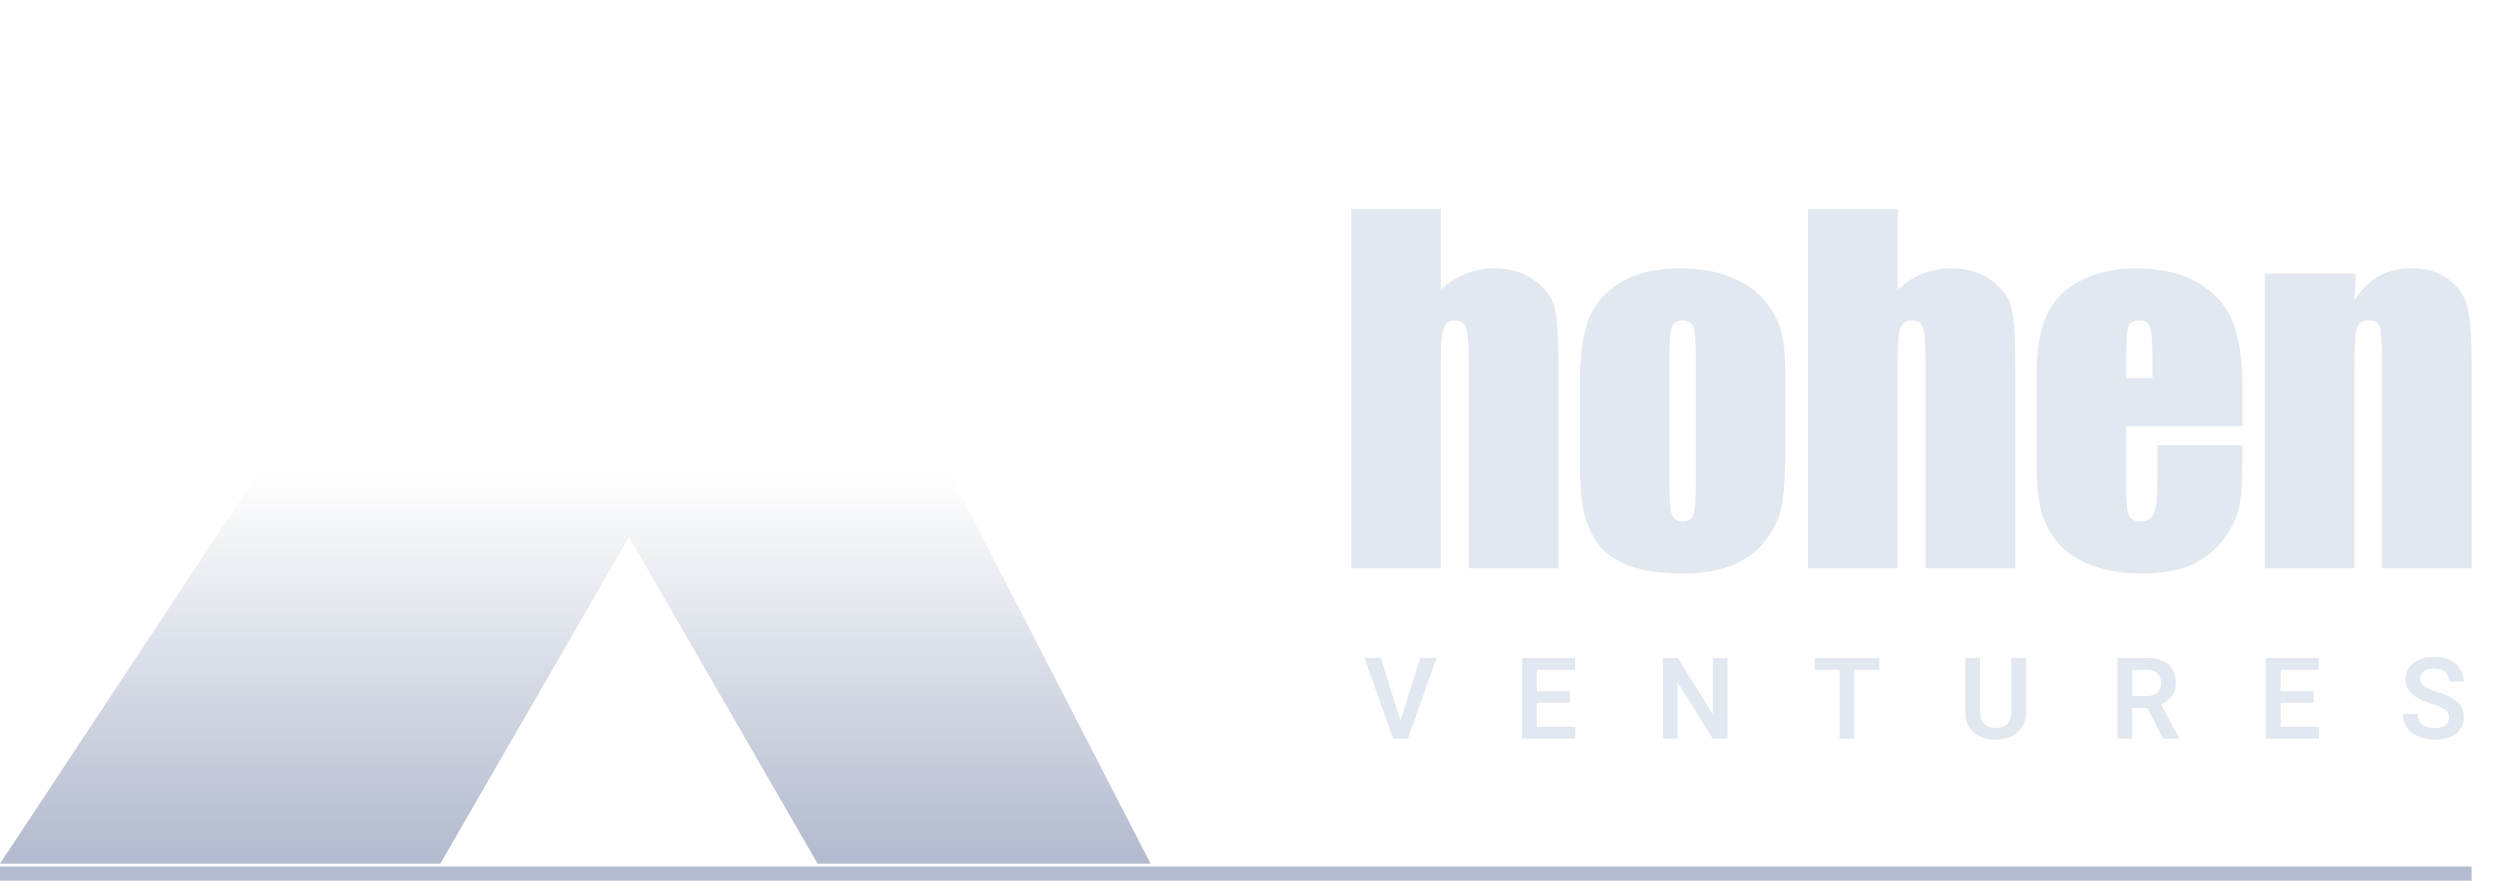
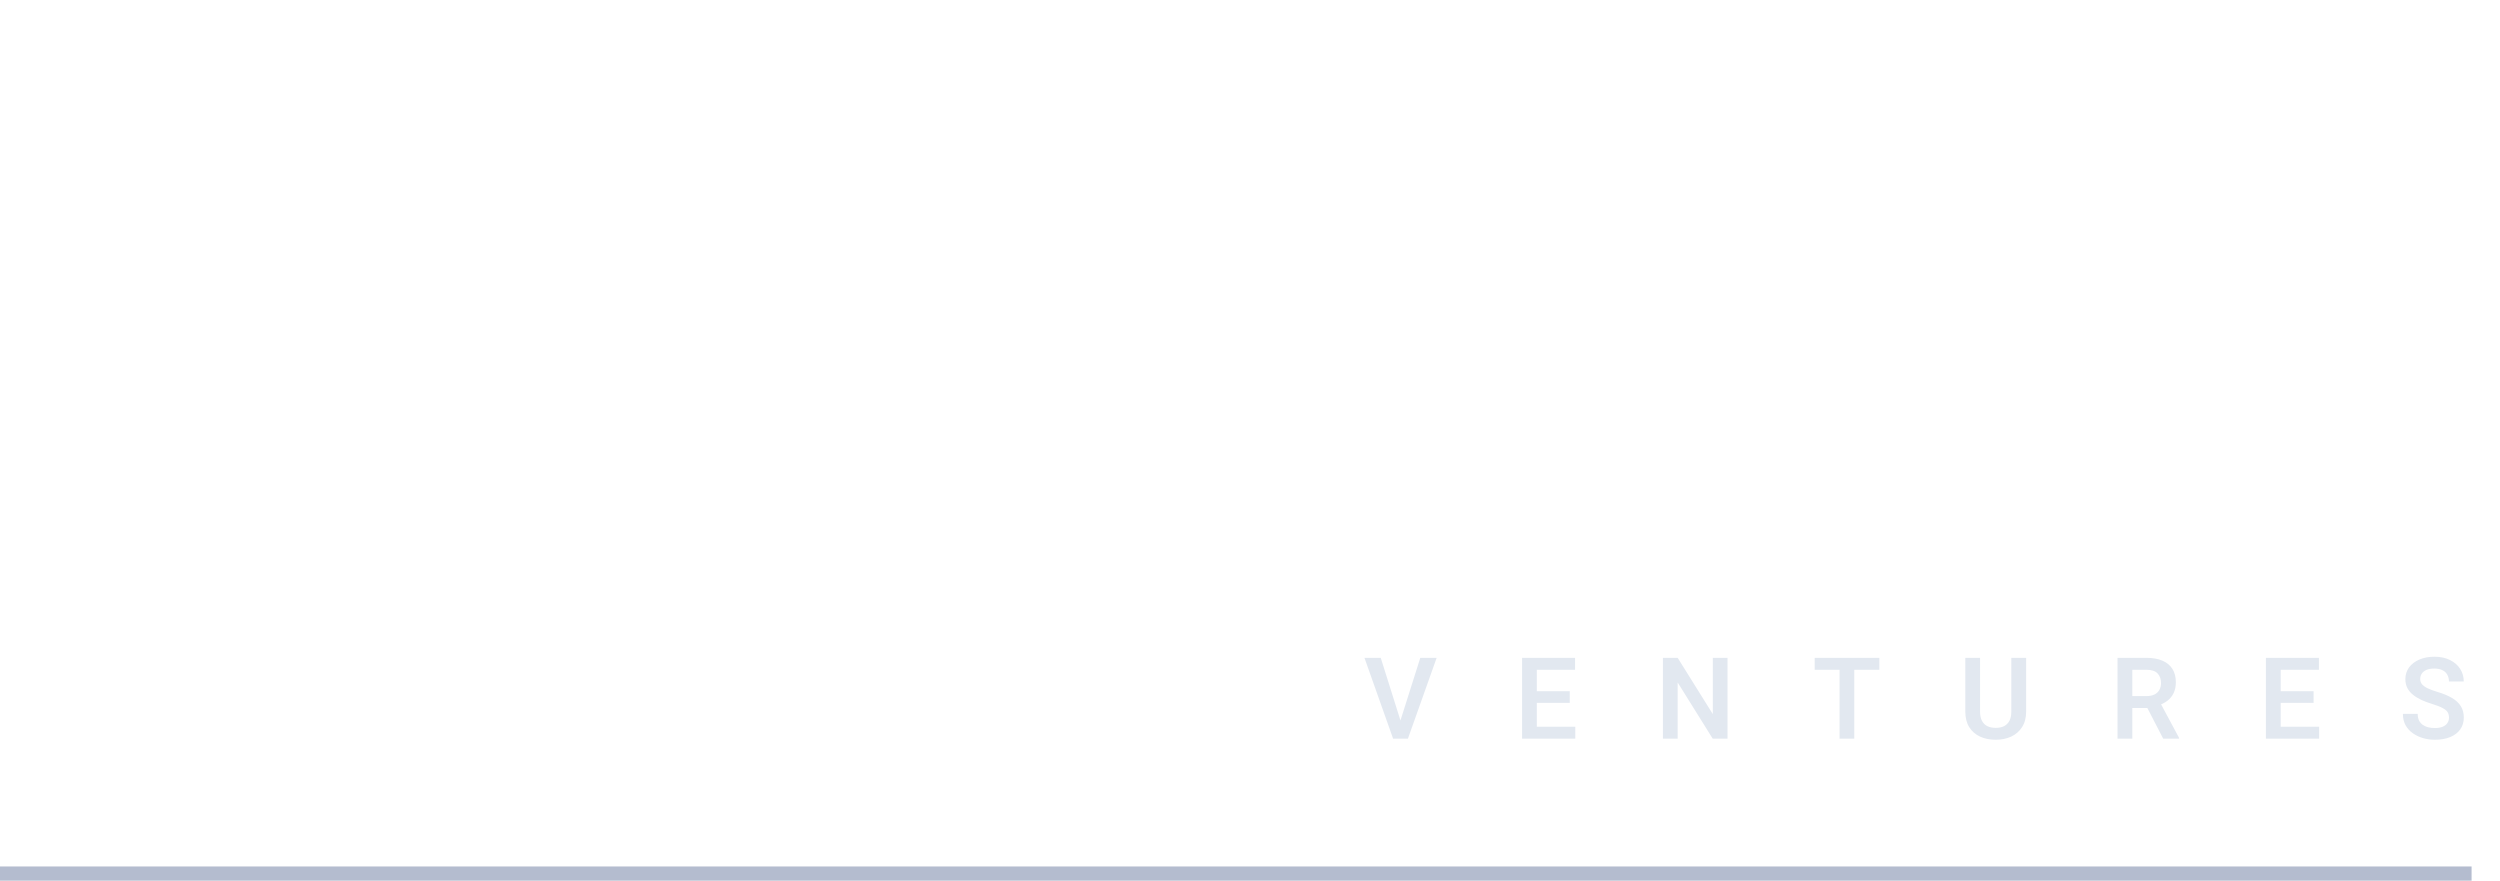
<svg xmlns="http://www.w3.org/2000/svg" width="88" height="31" viewBox="0 0 88 31" fill="none">
  <path d="M49.994 23.156H50.57L49.559 26H49.17L49.268 25.449L49.994 23.156ZM49.324 25.449L49.426 26H49.037L48.029 23.156H48.602L49.324 25.449ZM55.45 26H53.948V25.582H55.45V26ZM54.096 26H53.577V23.156H54.096V26ZM55.255 24.74H53.948V24.33H55.255V24.74ZM55.442 23.576H53.948V23.156H55.442V23.576ZM60.808 26H60.287L59.054 24.023V26H58.535V23.156H59.054L60.291 25.137V23.156H60.808V26ZM65.27 26H64.752V23.156H65.27V26ZM66.153 23.576H63.877V23.156H66.153V23.576ZM71.32 23.156V25.047C71.32 25.264 71.272 25.447 71.177 25.594C71.083 25.741 70.956 25.852 70.794 25.928C70.633 26.002 70.451 26.039 70.249 26.039C70.043 26.039 69.859 26.002 69.697 25.928C69.535 25.852 69.408 25.741 69.316 25.594C69.225 25.447 69.179 25.264 69.179 25.047V23.156H69.698V25.047C69.698 25.18 69.721 25.288 69.765 25.373C69.809 25.456 69.872 25.519 69.954 25.561C70.038 25.601 70.136 25.621 70.249 25.621C70.364 25.621 70.462 25.601 70.542 25.561C70.624 25.519 70.687 25.456 70.732 25.373C70.776 25.288 70.798 25.18 70.798 25.047V23.156H71.32ZM75.557 23.156C75.774 23.156 75.96 23.189 76.113 23.254C76.268 23.319 76.386 23.415 76.467 23.543C76.549 23.671 76.59 23.828 76.59 24.014C76.59 24.16 76.564 24.287 76.512 24.395C76.461 24.503 76.388 24.593 76.293 24.666C76.198 24.739 76.085 24.796 75.955 24.838L75.797 24.922H74.894V24.502H75.559C75.673 24.502 75.768 24.482 75.844 24.443C75.919 24.404 75.975 24.35 76.012 24.281C76.049 24.212 76.068 24.134 76.068 24.045C76.068 23.902 76.027 23.788 75.945 23.703C75.863 23.619 75.734 23.576 75.557 23.576H75.057V26H74.537V23.156H75.557ZM75.484 24.723H76.033L76.703 25.973V26H76.144L75.484 24.723ZM81.634 26H80.132V25.582H81.634V26ZM80.28 26H79.76V23.156H80.28V26ZM81.438 24.74H80.132V24.33H81.438V24.74ZM81.626 23.576H80.132V23.156H81.626V23.576ZM85.707 26.039C85.569 26.039 85.433 26.021 85.3 25.984C85.168 25.947 85.046 25.89 84.937 25.814C84.829 25.739 84.742 25.645 84.677 25.531C84.614 25.417 84.582 25.282 84.582 25.127H85.103C85.103 25.217 85.118 25.294 85.148 25.357C85.179 25.42 85.222 25.471 85.277 25.512C85.332 25.552 85.395 25.581 85.468 25.6C85.541 25.618 85.621 25.627 85.707 25.627C85.819 25.627 85.911 25.611 85.984 25.58C86.057 25.549 86.112 25.506 86.148 25.451C86.186 25.396 86.205 25.333 86.205 25.262C86.205 25.188 86.189 25.124 86.158 25.072C86.127 25.019 86.068 24.969 85.982 24.924C85.897 24.877 85.774 24.829 85.611 24.779C85.478 24.739 85.354 24.693 85.24 24.641C85.127 24.588 85.027 24.528 84.941 24.459C84.855 24.39 84.788 24.311 84.74 24.221C84.693 24.13 84.669 24.024 84.669 23.904C84.669 23.749 84.713 23.613 84.798 23.494C84.886 23.376 85.006 23.283 85.16 23.217C85.313 23.15 85.49 23.117 85.691 23.117C85.905 23.117 86.088 23.156 86.242 23.234C86.397 23.311 86.516 23.415 86.599 23.547C86.683 23.678 86.724 23.826 86.724 23.988H86.203C86.203 23.9 86.184 23.821 86.146 23.752C86.11 23.683 86.053 23.63 85.976 23.592C85.901 23.553 85.804 23.533 85.685 23.533C85.575 23.533 85.482 23.549 85.408 23.582C85.335 23.615 85.28 23.659 85.244 23.715C85.209 23.771 85.191 23.834 85.191 23.904C85.191 23.973 85.213 24.034 85.255 24.086C85.3 24.138 85.366 24.186 85.455 24.229C85.543 24.27 85.653 24.311 85.785 24.352C85.996 24.413 86.171 24.485 86.31 24.568C86.45 24.65 86.554 24.748 86.623 24.861C86.692 24.973 86.726 25.105 86.726 25.258C86.726 25.419 86.684 25.559 86.599 25.676C86.516 25.793 86.398 25.883 86.246 25.945C86.093 26.008 85.914 26.039 85.707 26.039Z" fill="#E2E8F0" />
-   <path d="M50.719 7.352V10.195C50.99 9.945 51.281 9.758 51.594 9.633C51.911 9.508 52.25 9.445 52.609 9.445C53.161 9.445 53.63 9.586 54.016 9.867C54.406 10.148 54.643 10.474 54.727 10.844C54.815 11.208 54.859 11.878 54.859 12.852V20H51.703V12.703C51.703 12.099 51.672 11.711 51.609 11.539C51.552 11.367 51.419 11.281 51.211 11.281C51.018 11.281 50.888 11.37 50.82 11.547C50.753 11.724 50.719 12.075 50.719 12.602V20H47.562V7.352H50.719ZM62.844 13.273V15.812C62.844 16.745 62.797 17.43 62.703 17.867C62.609 18.299 62.409 18.706 62.102 19.086C61.794 19.461 61.398 19.74 60.914 19.922C60.435 20.099 59.883 20.188 59.258 20.188C58.56 20.188 57.969 20.112 57.484 19.961C57 19.805 56.622 19.573 56.352 19.266C56.086 18.953 55.896 18.578 55.781 18.141C55.667 17.698 55.609 17.037 55.609 16.156V13.5C55.609 12.537 55.714 11.784 55.922 11.242C56.13 10.7 56.505 10.266 57.047 9.938C57.589 9.609 58.281 9.445 59.125 9.445C59.833 9.445 60.44 9.552 60.945 9.766C61.456 9.974 61.849 10.247 62.125 10.586C62.401 10.925 62.589 11.273 62.688 11.633C62.792 11.992 62.844 12.539 62.844 13.273ZM59.688 12.492C59.688 11.961 59.659 11.628 59.602 11.492C59.544 11.352 59.422 11.281 59.234 11.281C59.047 11.281 58.922 11.352 58.859 11.492C58.797 11.628 58.766 11.961 58.766 12.492V17.172C58.766 17.662 58.797 17.982 58.859 18.133C58.922 18.279 59.044 18.352 59.227 18.352C59.414 18.352 59.536 18.284 59.594 18.148C59.656 18.013 59.688 17.721 59.688 17.273V12.492ZM66.797 7.352V10.195C67.068 9.945 67.359 9.758 67.672 9.633C67.99 9.508 68.328 9.445 68.688 9.445C69.24 9.445 69.708 9.586 70.094 9.867C70.484 10.148 70.721 10.474 70.805 10.844C70.893 11.208 70.938 11.878 70.938 12.852V20H67.781V12.703C67.781 12.099 67.75 11.711 67.688 11.539C67.63 11.367 67.497 11.281 67.289 11.281C67.096 11.281 66.966 11.37 66.898 11.547C66.831 11.724 66.797 12.075 66.797 12.602V20H63.641V7.352H66.797ZM78.93 15H74.844V17.242C74.844 17.711 74.878 18.013 74.945 18.148C75.013 18.284 75.143 18.352 75.336 18.352C75.576 18.352 75.734 18.263 75.812 18.086C75.896 17.904 75.938 17.555 75.938 17.039V15.672H78.93V16.438C78.93 17.078 78.888 17.57 78.805 17.914C78.727 18.258 78.539 18.625 78.242 19.016C77.945 19.406 77.568 19.701 77.109 19.898C76.656 20.091 76.086 20.188 75.398 20.188C74.732 20.188 74.143 20.091 73.633 19.898C73.122 19.706 72.724 19.443 72.438 19.109C72.156 18.771 71.961 18.401 71.852 18C71.742 17.594 71.688 17.005 71.688 16.234V13.211C71.688 12.305 71.81 11.591 72.055 11.07C72.299 10.544 72.701 10.143 73.258 9.867C73.815 9.586 74.456 9.445 75.18 9.445C76.065 9.445 76.794 9.615 77.367 9.953C77.945 10.287 78.349 10.732 78.578 11.289C78.812 11.841 78.93 12.62 78.93 13.625V15ZM75.766 13.312V12.555C75.766 12.018 75.737 11.672 75.68 11.516C75.622 11.359 75.505 11.281 75.328 11.281C75.109 11.281 74.974 11.349 74.922 11.484C74.87 11.615 74.844 11.971 74.844 12.555V13.312H75.766ZM82.93 9.633L82.875 10.586C83.104 10.206 83.383 9.922 83.711 9.734C84.044 9.542 84.427 9.445 84.859 9.445C85.401 9.445 85.844 9.573 86.188 9.828C86.531 10.083 86.753 10.406 86.852 10.797C86.951 11.182 87 11.828 87 12.734V20H83.844V12.82C83.844 12.107 83.82 11.672 83.773 11.516C83.727 11.359 83.596 11.281 83.383 11.281C83.159 11.281 83.018 11.372 82.961 11.555C82.904 11.732 82.875 12.211 82.875 12.992V20H79.719V9.633H82.93Z" fill="#E2E8F0" />
  <g filter="url(#filter0_in_0_19)">
-     <path d="M15.5 30.5H0L18.681 2.239L19.974 0L29.5 16.5L32 14L40.5 30.5H28.779L22.14 19L15.5 30.5Z" fill="url(#paint0_linear_0_19)" />
-   </g>
+     </g>
  <line y1="30.75" x2="87" y2="30.75" stroke="#B4BCCF" stroke-width="0.5" />
  <defs>
    <filter id="filter0_in_0_19" x="0" y="-0.05" width="40.5" height="30.55" filterUnits="userSpaceOnUse" color-interpolation-filters="sRGB">
      <feFlood flood-opacity="0" result="BackgroundImageFix" />
      <feBlend mode="normal" in="SourceGraphic" in2="BackgroundImageFix" result="shape" />
      <feColorMatrix in="SourceAlpha" type="matrix" values="0 0 0 0 0 0 0 0 0 0 0 0 0 0 0 0 0 0 127 0" result="hardAlpha" />
      <feOffset dy="-0.1" />
      <feGaussianBlur stdDeviation="0.025" />
      <feComposite in2="hardAlpha" operator="arithmetic" k2="-1" k3="1" />
      <feColorMatrix type="matrix" values="0 0 0 0 1 0 0 0 0 1 0 0 0 0 1 0 0 0 0.43 0" />
      <feBlend mode="normal" in2="shape" result="effect1_innerShadow_0_19" />
      <feTurbulence type="fractalNoise" baseFrequency="10 10" stitchTiles="stitch" numOctaves="3" result="noise" seed="9099" />
      <feComponentTransfer in="noise" result="coloredNoise1">
        <feFuncR type="linear" slope="2" intercept="-0.5" />
        <feFuncG type="linear" slope="2" intercept="-0.5" />
        <feFuncB type="linear" slope="2" intercept="-0.5" />
        <feFuncA type="discrete" tableValues="0 0 0 0 0 0 1 1 1 1 1 1 1 1 1 1 1 1 1 1 1 1 1 1 1 1 1 1 1 1 1 1 1 1 1 1 1 1 1 1 1 1 1 0 0 0 0 0 0 0 0 0 0 0 0 0 0 0 0 0 0 0 0 0 0 0 0 0 0 0 0 0 0 0 0 0 0 0 0 0 0 0 0 0 0 0 0 0 0 0 0 0 0 0 0 0 0 0 0 0 " />
      </feComponentTransfer>
      <feComposite operator="in" in2="effect1_innerShadow_0_19" in="coloredNoise1" result="noise1Clipped" />
      <feComponentTransfer in="noise1Clipped" result="color1">
        <feFuncA type="table" tableValues="0 0.11" />
      </feComponentTransfer>
      <feMerge result="effect2_noise_0_19">
        <feMergeNode in="effect1_innerShadow_0_19" />
        <feMergeNode in="color1" />
      </feMerge>
    </filter>
    <linearGradient id="paint0_linear_0_19" x1="20.3" y1="0" x2="20.3" y2="30.152" gradientUnits="userSpaceOnUse">
      <stop offset="0.558" stop-color="white" />
      <stop offset="1" stop-color="#B3BBCE" />
    </linearGradient>
  </defs>
</svg>